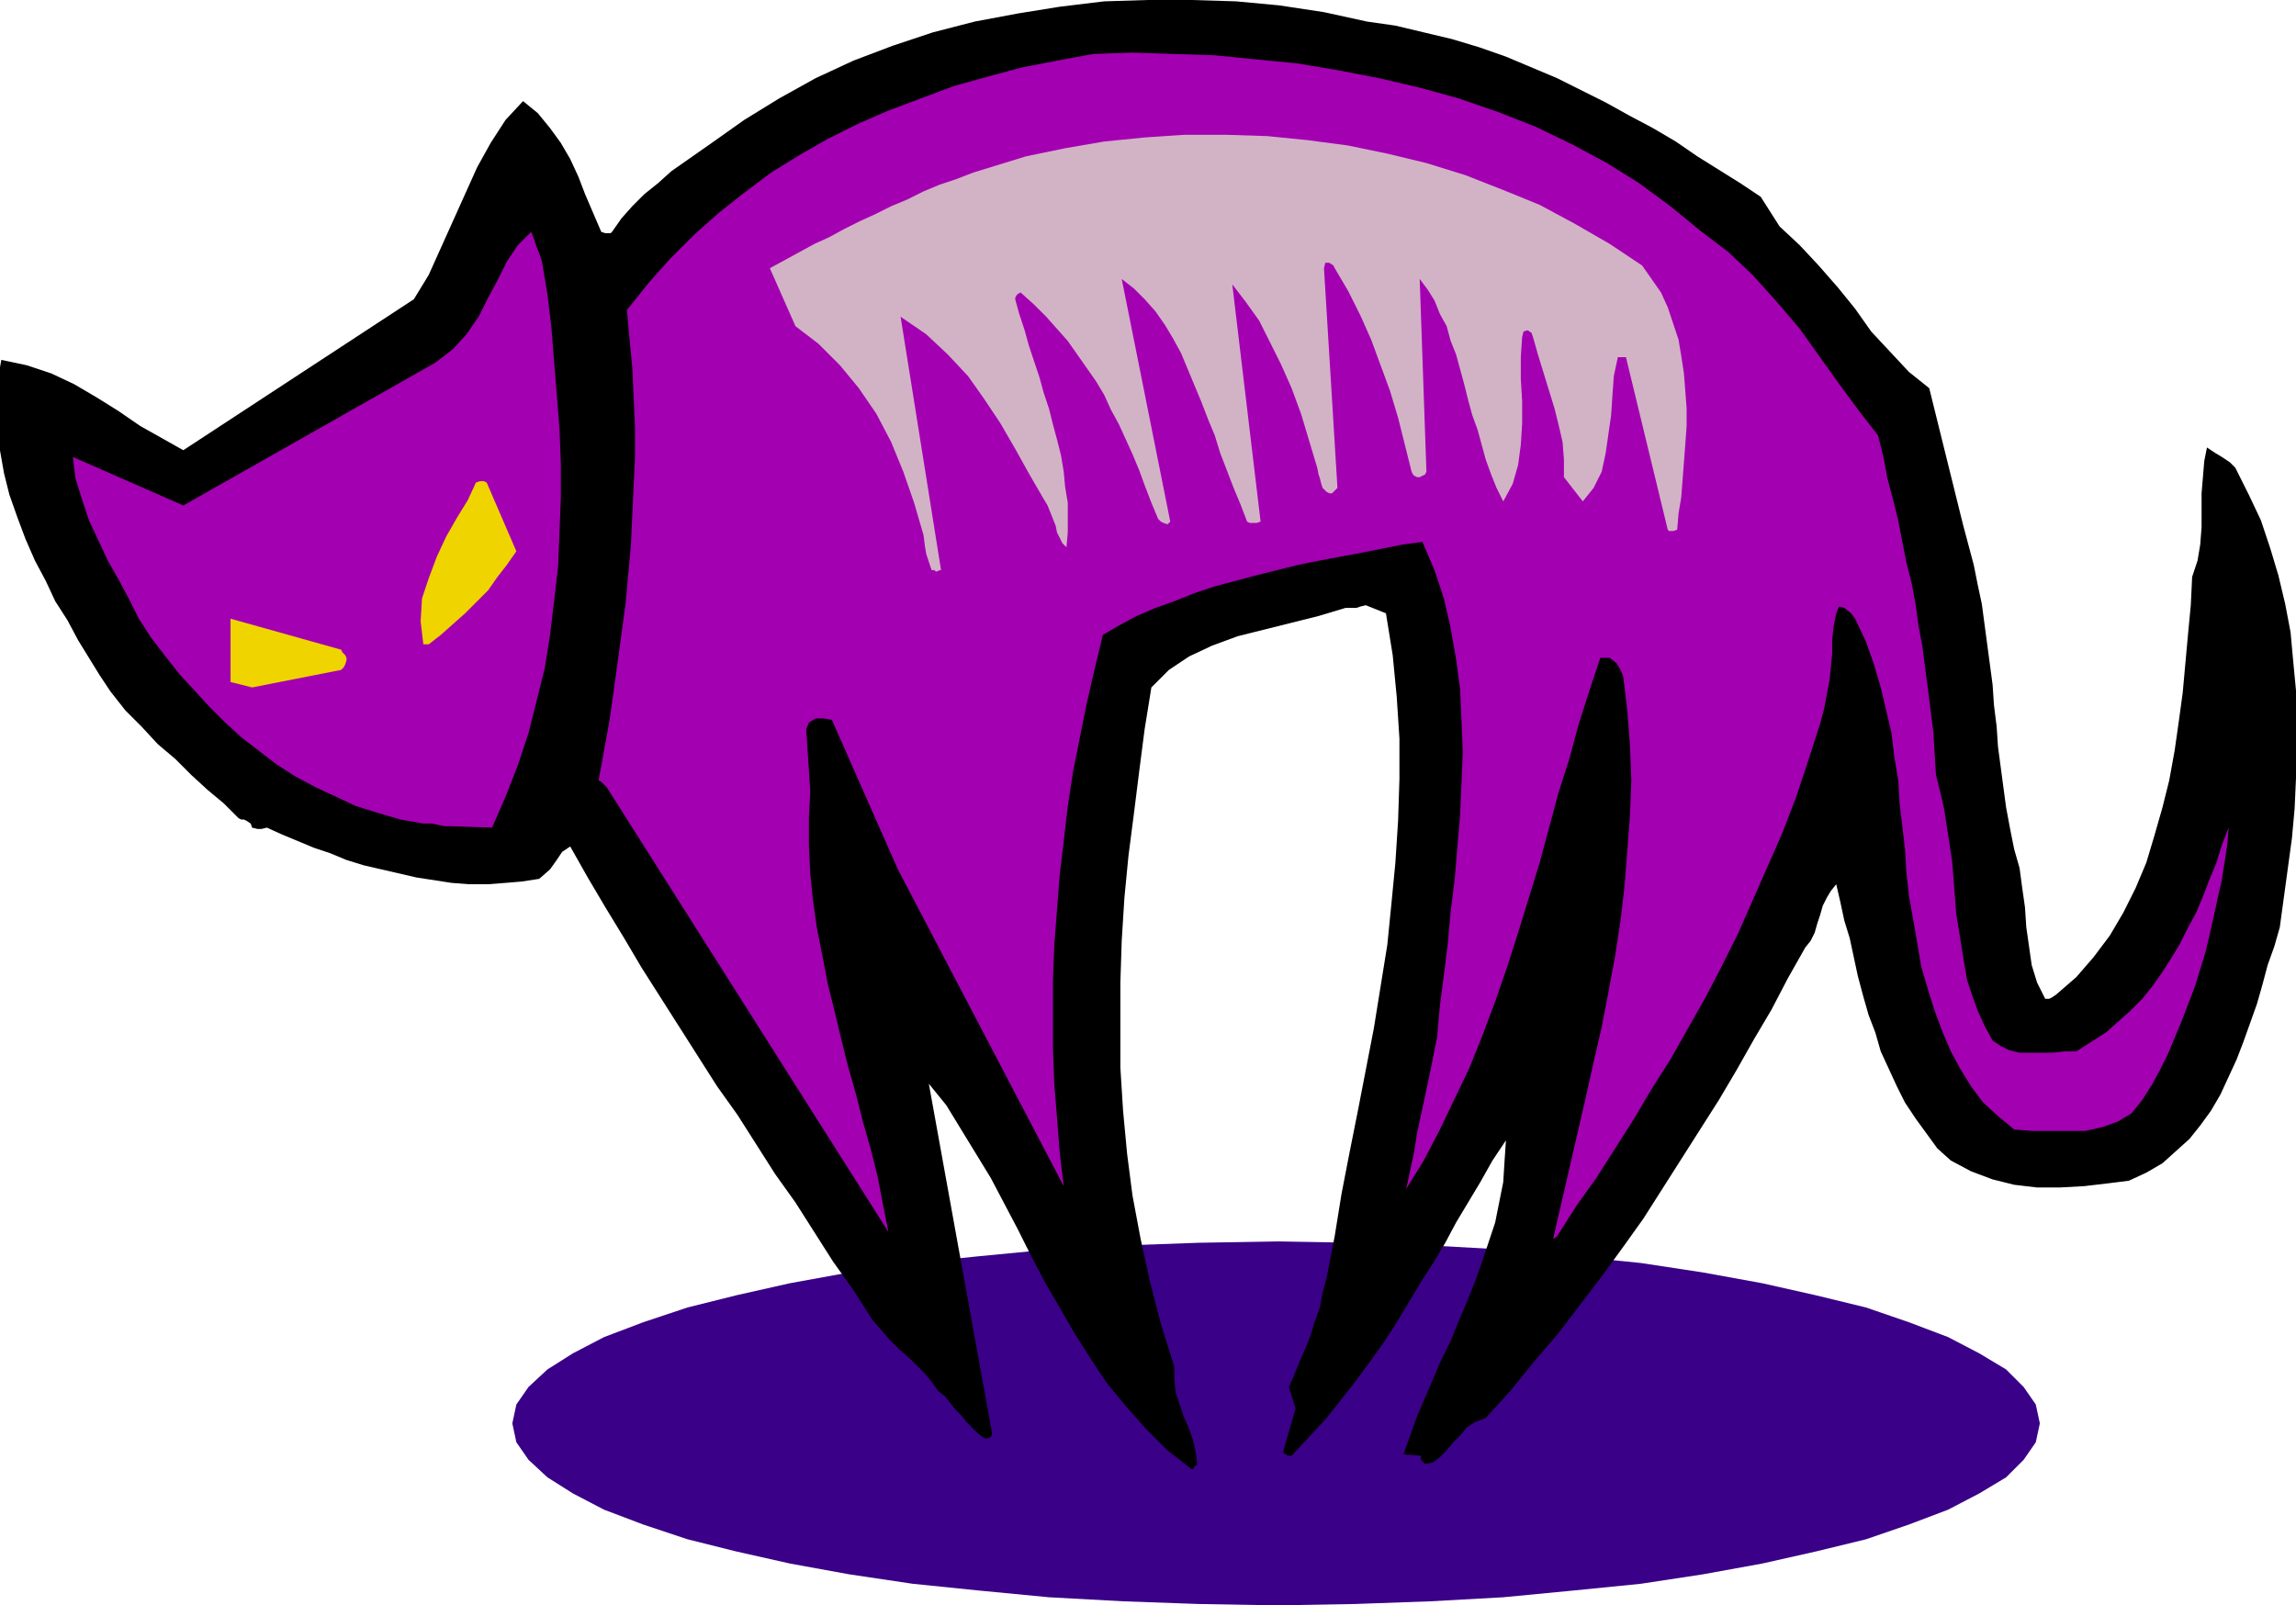
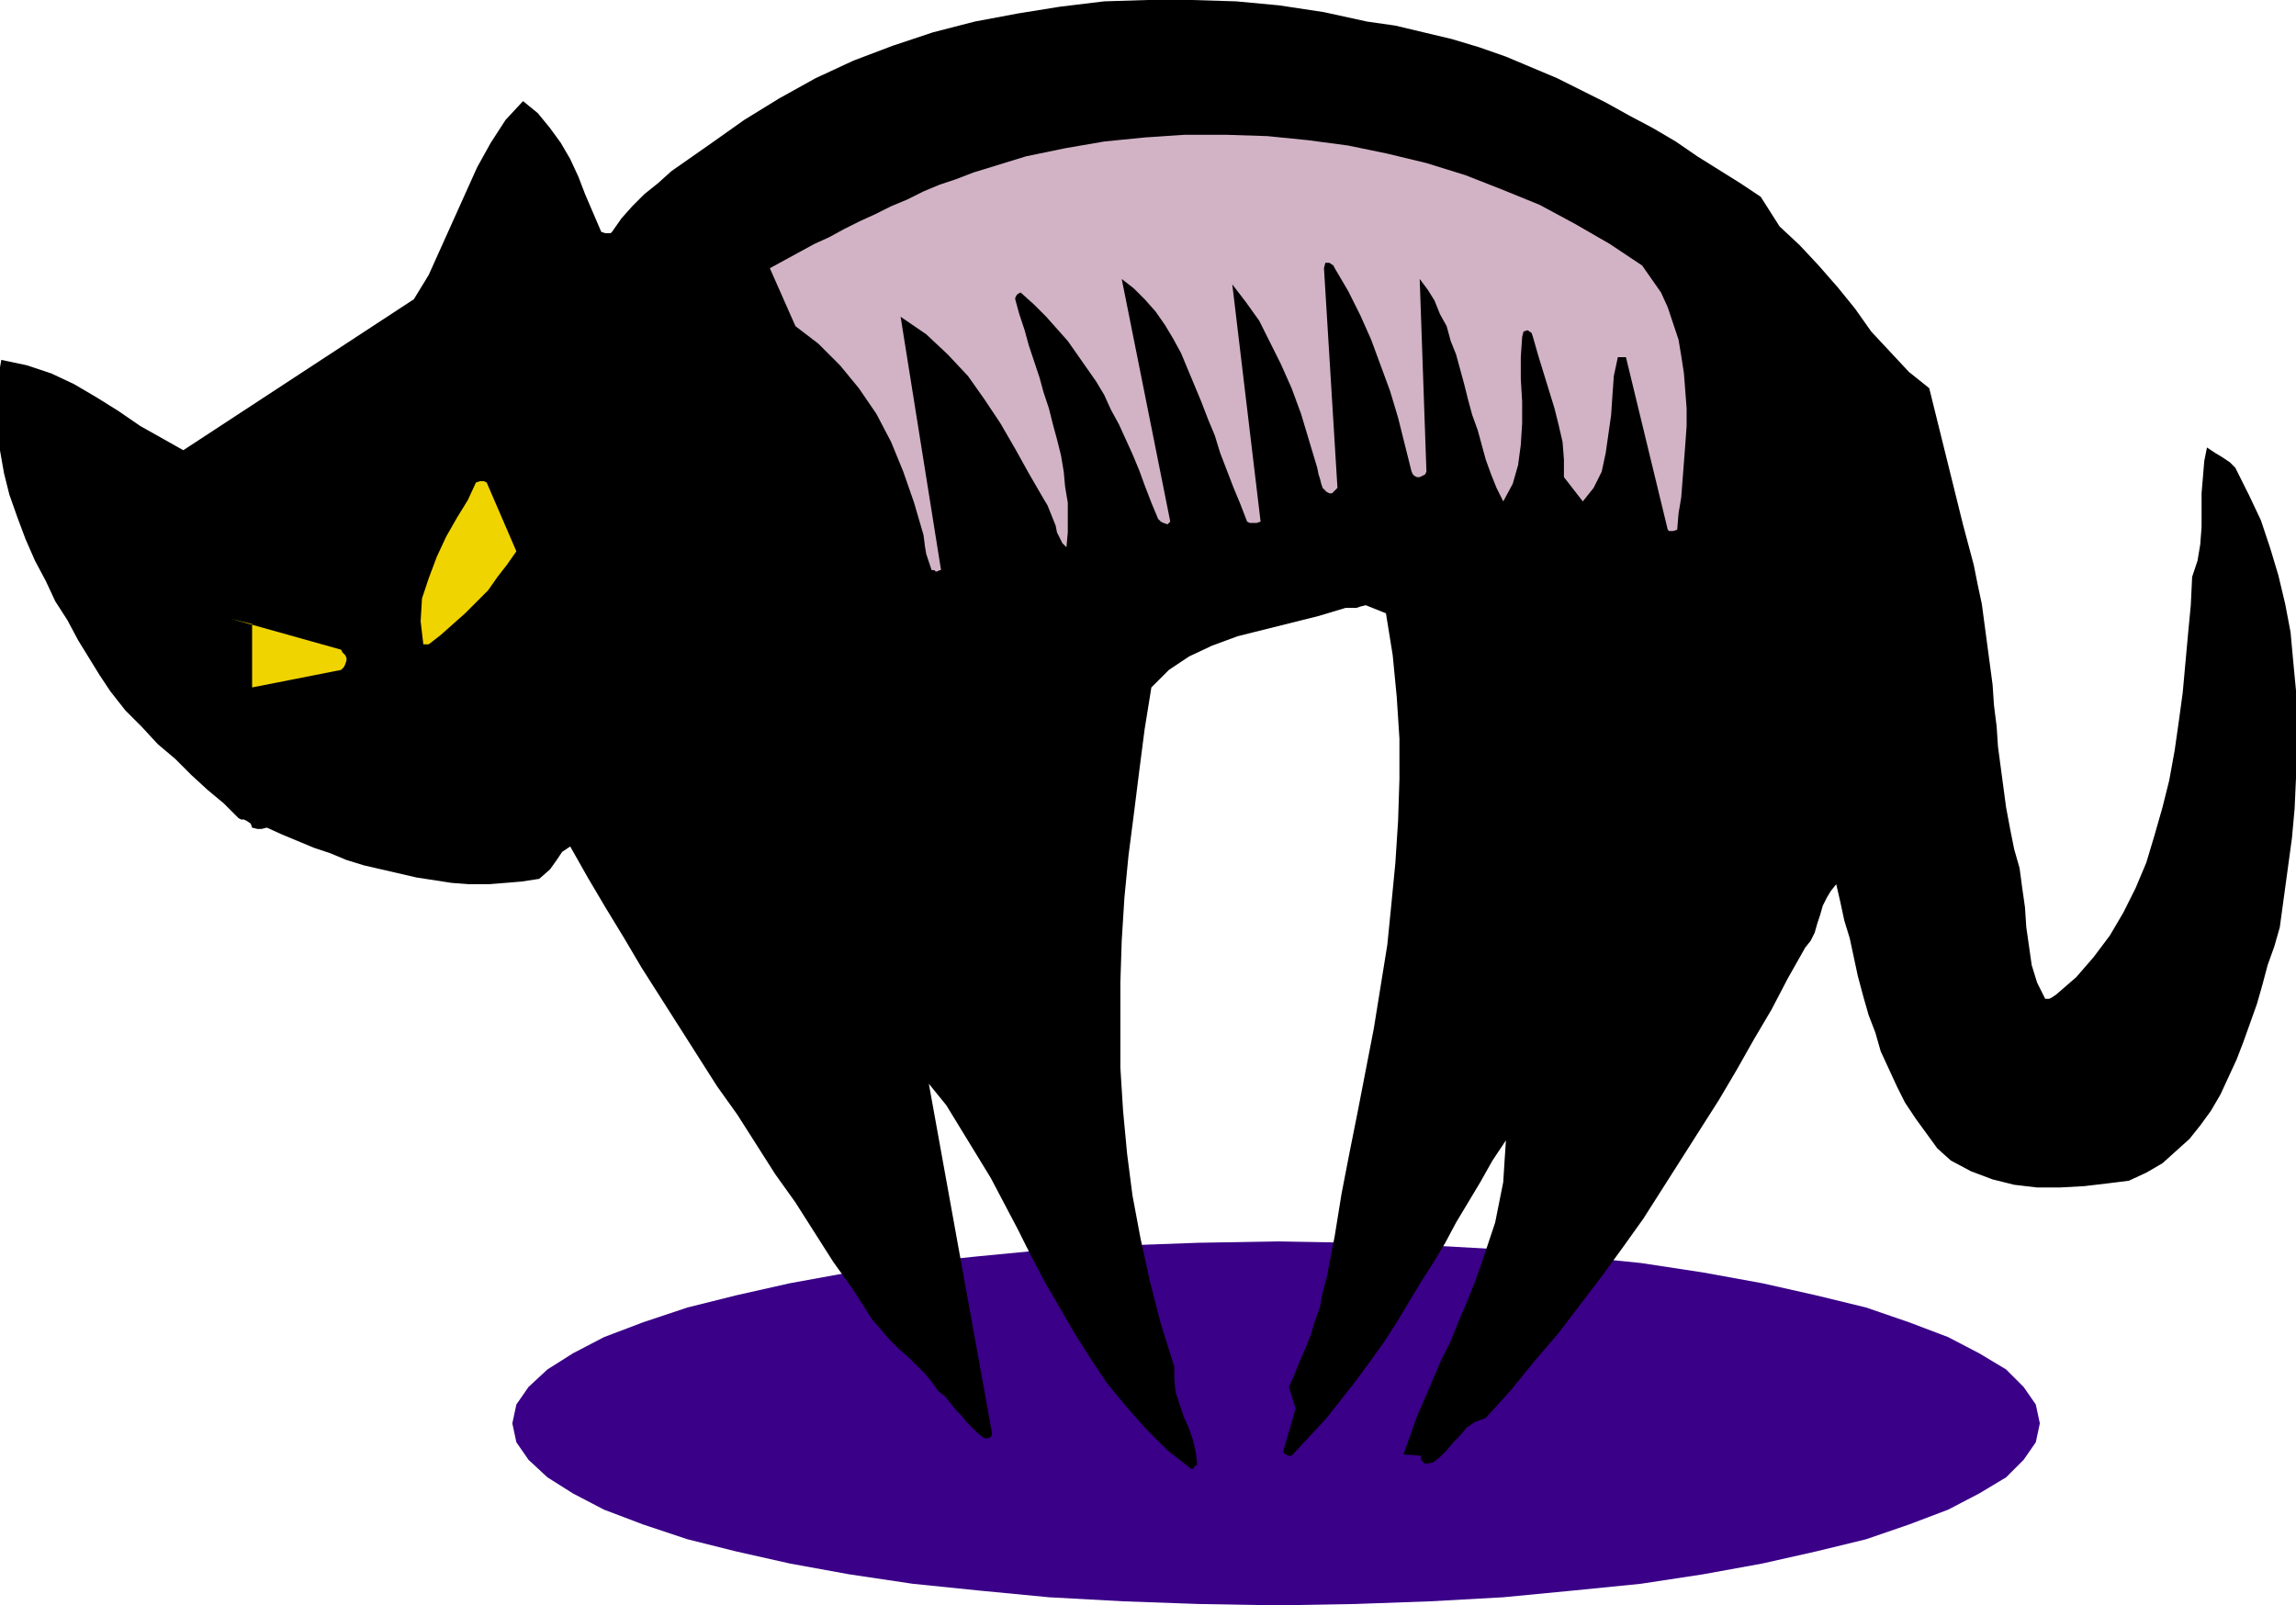
<svg xmlns="http://www.w3.org/2000/svg" fill-rule="evenodd" height="1.191in" preserveAspectRatio="none" stroke-linecap="round" viewBox="0 0 1703 1191" width="1.703in">
  <style>.pen1{stroke:none}</style>
  <path class="pen1" style="fill:#3a0087" d="m947 921 58 1 56 2 54 3 52 5 50 5 46 7 44 8 40 9 37 9 32 11 29 11 23 12 20 12 13 13 9 13 3 14-3 14-9 13-13 13-20 12-23 12-29 11-32 11-37 9-40 9-44 8-46 7-50 5-52 5-54 3-56 2-58 1-58-1-56-2-55-3-52-5-49-5-47-7-44-8-40-9-36-9-33-11-29-11-23-12-19-12-14-13-9-13-3-14 3-14 9-13 14-13 19-12 23-12 29-11 33-11 36-9 40-9 44-8 47-7 49-5 52-5 55-3 56-2 58-1z" />
  <path class="pen1" style="fill:#000" d="m888 1087-1-9-2-9-3-9-4-9-3-9-3-9-1-10v-9l-10-32-8-31-7-32-6-32-4-31-3-32-2-32v-63l1-31 2-32 3-31 4-31 4-32 4-31 5-31 13-13 15-10 17-8 19-7 20-5 20-5 20-5 20-6h8l3-1 4-1 15 6 5 31 3 31 2 31v30l-1 31-2 31-3 31-3 30-5 31-5 31-6 31-6 31-6 30-6 31-5 31-6 31-3 11-2 11-4 11-3 10-4 10-4 9-4 10-4 9 5 16-9 31v2l2 1 1 1h3l13-14 13-14 11-14 11-14 11-15 10-14 9-14 9-15 9-15 9-14 9-15 8-15 9-15 9-15 9-16 10-15-1 15-1 16-3 15-3 15-5 15-5 15-5 14-6 15-6 14-6 15-7 14-6 14-6 14-6 14-5 14-5 14 13 1v3l1 1 2 2 6-1 5-4 5-5 5-6 5-5 5-6 6-4 8-3 19-21 17-21 18-21 16-21 16-21 16-22 15-21 14-22 14-22 14-22 14-22 13-22 13-23 13-22 12-23 13-23 4-5 3-6 2-7 2-6 2-7 3-6 3-5 4-5 3 13 3 14 4 13 3 14 3 14 4 15 4 14 5 13 4 14 6 13 6 13 6 12 8 12 8 11 8 11 10 9 15 8 16 6 16 4 17 2h17l18-1 17-2 16-2 13-6 12-7 10-9 10-9 8-10 8-11 7-12 6-13 6-13 5-13 5-14 5-14 4-14 4-15 5-14 4-14 3-22 3-22 3-22 2-22 1-22 1-22v-22l-1-22-2-21-2-22-4-21-5-21-6-20-7-21-9-19-10-20-4-4-6-4-5-3-6-4-2 10-1 12-1 12v25l-1 13-2 12-4 12-1 21-2 21-2 22-2 22-3 22-3 21-4 22-5 20-6 21-6 20-8 19-9 18-10 17-12 16-13 15-15 13-3 2-2 1h-3l-6-12-4-13-2-14-2-14-1-15-2-14-2-15-4-14-3-15-3-16-2-15-2-15-2-15-1-15-2-16-1-15-2-15-2-15-2-15-2-15-3-14-3-15-4-15-4-15-25-101-15-12-14-15-14-15-12-17-13-16-14-16-14-15-15-14-14-22-15-10-16-10-16-10-16-11-17-10-17-9-18-10-18-9-18-9-19-8-19-8-20-7-20-6-21-5-21-5-21-3-32-7-33-5-32-3-33-1h-33l-32 1-33 4-31 5-32 6-31 8-30 10-29 11-28 13-27 15-26 16-24 17-10 7-10 7-10 7-10 9-10 8-9 9-8 9-7 10-1 1h-4l-3-1-6-14-6-14-5-13-6-13-7-12-8-11-9-11-11-9-13 14-11 17-10 18-9 20-9 20-9 20-9 20-11 18-171 112-16-9-16-9-16-11-16-10-17-10-17-8-18-6-19-4-3 17-1 17 1 16 2 17 3 17 4 16 6 17 6 16 7 16 8 15 7 15 9 14 8 15 8 13 8 13 8 12 11 14 12 12 12 13 13 11 12 12 12 11 12 10 11 11 2 1h2l2 1 3 2 1 3 4 1h3l4-1 11 5 12 5 12 5 12 4 12 5 13 4 13 3 13 3 13 3 13 2 13 2 13 1h14l13-1 12-1 13-2 8-7 5-7 4-6 6-4 13 23 13 22 14 23 13 22 14 22 14 22 14 22 14 22 15 21 14 22 14 22 15 21 14 22 14 22 15 21 14 22 7 8 6 7 7 7 7 6 6 6 6 6 5 6 5 7 5 4 4 5 4 5 4 4 4 5 4 4 4 4 5 4h3l2-1 1-2-47-260 13 16 11 18 11 18 11 18 10 19 10 19 10 20 10 19 11 19 11 19 12 19 12 18 14 17 15 17 16 16 18 14h1l1-2 1-1h1z" />
-   <path class="pen1" d="m1155 917 14-22 15-21 14-22 14-22 13-22 14-22 13-23 13-23 12-23 12-24 11-25 11-25 11-25 10-26 9-27 9-28 3-11 2-11 2-10 1-10 1-10v-10l1-10 2-10 2-5 4 1 5 4 3 4 8 17 6 17 5 17 4 17 4 17 2 17 3 18 1 17 2 17 2 17 1 17 2 18 3 17 3 17 3 18 5 17 5 16 6 16 6 14 7 13 8 13 9 12 11 10 12 10 13 1h40l13-3 11-4 10-6 8-10 7-11 6-11 6-12 5-12 5-12 5-13 5-13 4-13 4-13 3-13 3-13 3-14 3-13 2-13 2-13 1-13-5 13-4 13-5 12-5 13-5 12-6 11-6 12-6 10-7 11-7 10-8 10-9 9-9 8-9 8-11 7-11 7h-9l-8 1h-25l-8-2-6-3-6-4-6-11-5-11-4-11-4-12-2-12-2-12-2-13-2-12-1-13-1-13-1-13-2-13-2-13-2-13-3-13-3-12-1-16-1-16-2-16-2-16-2-15-2-16-3-16-2-15-3-16-4-16-3-15-3-16-4-16-4-15-3-16-4-16-14-18-14-19-15-21-15-21-17-20-18-20-18-17-21-16-22-18-23-17-24-15-26-14-27-13-28-11-29-10-29-8-30-7-31-6-30-5-31-3-30-3-31-1-30-1-29 1-27 5-26 5-26 7-25 7-24 9-24 9-23 10-22 11-21 12-21 13-20 15-19 15-18 16-18 18-16 18-16 20 2 22 2 21 1 22 1 22v22l-1 21-1 22-1 22-2 22-2 22-3 22-3 22-3 22-3 21-4 22-4 22 2 1 1 1 2 2 1 1 209 330-4-20-4-21-5-20-6-21-5-20-6-21-5-20-5-21-5-20-4-21-4-20-3-21-2-20-1-21v-20l1-20-3-46 2-5 5-3h6l6 1 49 111 123 235-3-25-2-26-2-25-1-26v-51l1-26 2-26 2-26 3-25 3-26 4-26 5-25 5-25 6-26 6-25 12-7 13-7 14-6 14-5 15-6 15-5 15-4 15-4 16-4 16-4 15-3 16-3 16-3 15-3 15-3 15-2 9 21 7 21 5 22 4 23 3 22 1 23 1 24-1 23-1 24-2 23-2 24-3 24-2 23-3 24-3 23-2 23-3 15-3 15-3 14-3 14-3 14-2 13-3 14-3 14 13-21 12-23 11-23 11-23 10-25 9-24 9-26 8-25 8-26 8-26 7-26 7-26 8-25 7-26 8-25 8-24h7l5 4 3 5 2 5 3 25 2 26 1 26-1 26-2 26-2 26-3 26-4 26-5 27-5 26-6 26-6 27-6 26-6 26-6 26-6 26 2-1 1-1zM334 613l31 1 10-23 9-23 8-24 6-24 6-24 4-25 3-25 3-26 1-25 1-26v-25l-1-26-2-25-2-25-2-25-3-25-1-6-1-6-1-6-1-6-2-6-2-5-2-6-2-5-10 10-8 12-7 14-7 13-7 14-9 13-10 11-13 10-187 106-82-36 2 16 5 16 5 15 7 15 7 15 8 14 8 15 7 14 9 14 10 13 11 14 11 12 11 12 12 12 12 11 13 10 13 10 14 9 15 8 15 7 15 7 16 5 17 5 17 3h6l5 1 5 1h4z" style="fill:#a300b2" />
-   <path class="pen1" d="m187 510 66-13 1-1 1-1 1-2 1-3v-2l-1-2-2-2-1-2-82-23v47l16 4zm131-32 9-7 9-8 9-8 9-9 8-8 7-10 7-9 7-10-22-51-2-1h-3l-3 1-6 13-8 13-8 14-7 15-6 16-5 15-1 17 2 17h4z" style="fill:#f0d400" />
+   <path class="pen1" d="m187 510 66-13 1-1 1-1 1-2 1-3v-2l-1-2-2-2-1-2-82-23l16 4zm131-32 9-7 9-8 9-8 9-9 8-8 7-10 7-9 7-10-22-51-2-1h-3l-3 1-6 13-8 13-8 14-7 15-6 16-5 15-1 17 2 17h4z" style="fill:#f0d400" />
  <path class="pen1" style="fill:#d2b3c6" d="m695 424 2-1h1l-30-188 19 13 16 15 15 16 12 17 12 18 11 19 10 18 11 19 3 5 2 5 2 5 2 5 1 5 2 4 2 4 3 3 1-11v-22l-2-12-1-11-2-12-3-12-3-11-3-12-4-12-3-11-4-12-4-12-3-11-4-12-3-11v-1l1-2 1-1 2-1 10 9 9 9 8 9 8 9 7 10 7 10 7 10 6 10 5 11 6 11 5 11 5 11 5 12 4 11 5 13 5 12 2 2 2 1 3 1 2-2-36-180 9 7 8 8 8 9 7 10 6 10 6 11 5 12 5 12 5 12 5 13 5 12 4 13 5 13 5 13 5 12 5 13 2 1h5l3-1-21-176 10 13 10 14 8 16 8 16 8 18 7 19 6 20 6 20 1 5 1 3 1 4 1 3 1 1 2 2 2 1h2l1-1 2-2 1-1-10-163 1-4h3l3 2 1 2 10 17 9 18 8 18 7 19 7 19 6 20 5 20 5 20 1 2 1 1 2 1h2l2-1 2-1 1-2-5-143 6 8 5 8 4 10 5 9 3 11 4 10 3 11 3 11 3 12 3 11 4 11 3 11 3 11 4 11 4 10 5 10 7-13 4-14 2-15 1-16v-16l-1-17v-16l1-15 1-4 3-1 3 2 1 3 4 14 4 13 4 13 4 13 3 12 3 13 1 13v13l14 18 8-10 6-12 3-14 2-14 2-14 1-15 1-14 3-14h6l31 128 1 1h3l3-1 1-12 2-12 1-13 1-13 1-13 1-14v-13l-1-13-1-13-2-13-2-12-4-12-4-12-5-11-7-10-7-10-24-16-26-15-26-14-27-11-28-11-29-9-29-7-29-6-30-4-30-3-31-1h-30l-30 2-30 3-29 5-29 6-13 4-13 4-13 4-13 5-12 4-12 5-12 6-12 5-12 6-11 5-12 6-11 6-11 5-11 6-11 6-11 6 19 43 17 13 16 16 14 17 13 19 11 21 9 22 8 23 7 24 1 8 1 6 2 6 2 6h2l1 1h1z" />
</svg>